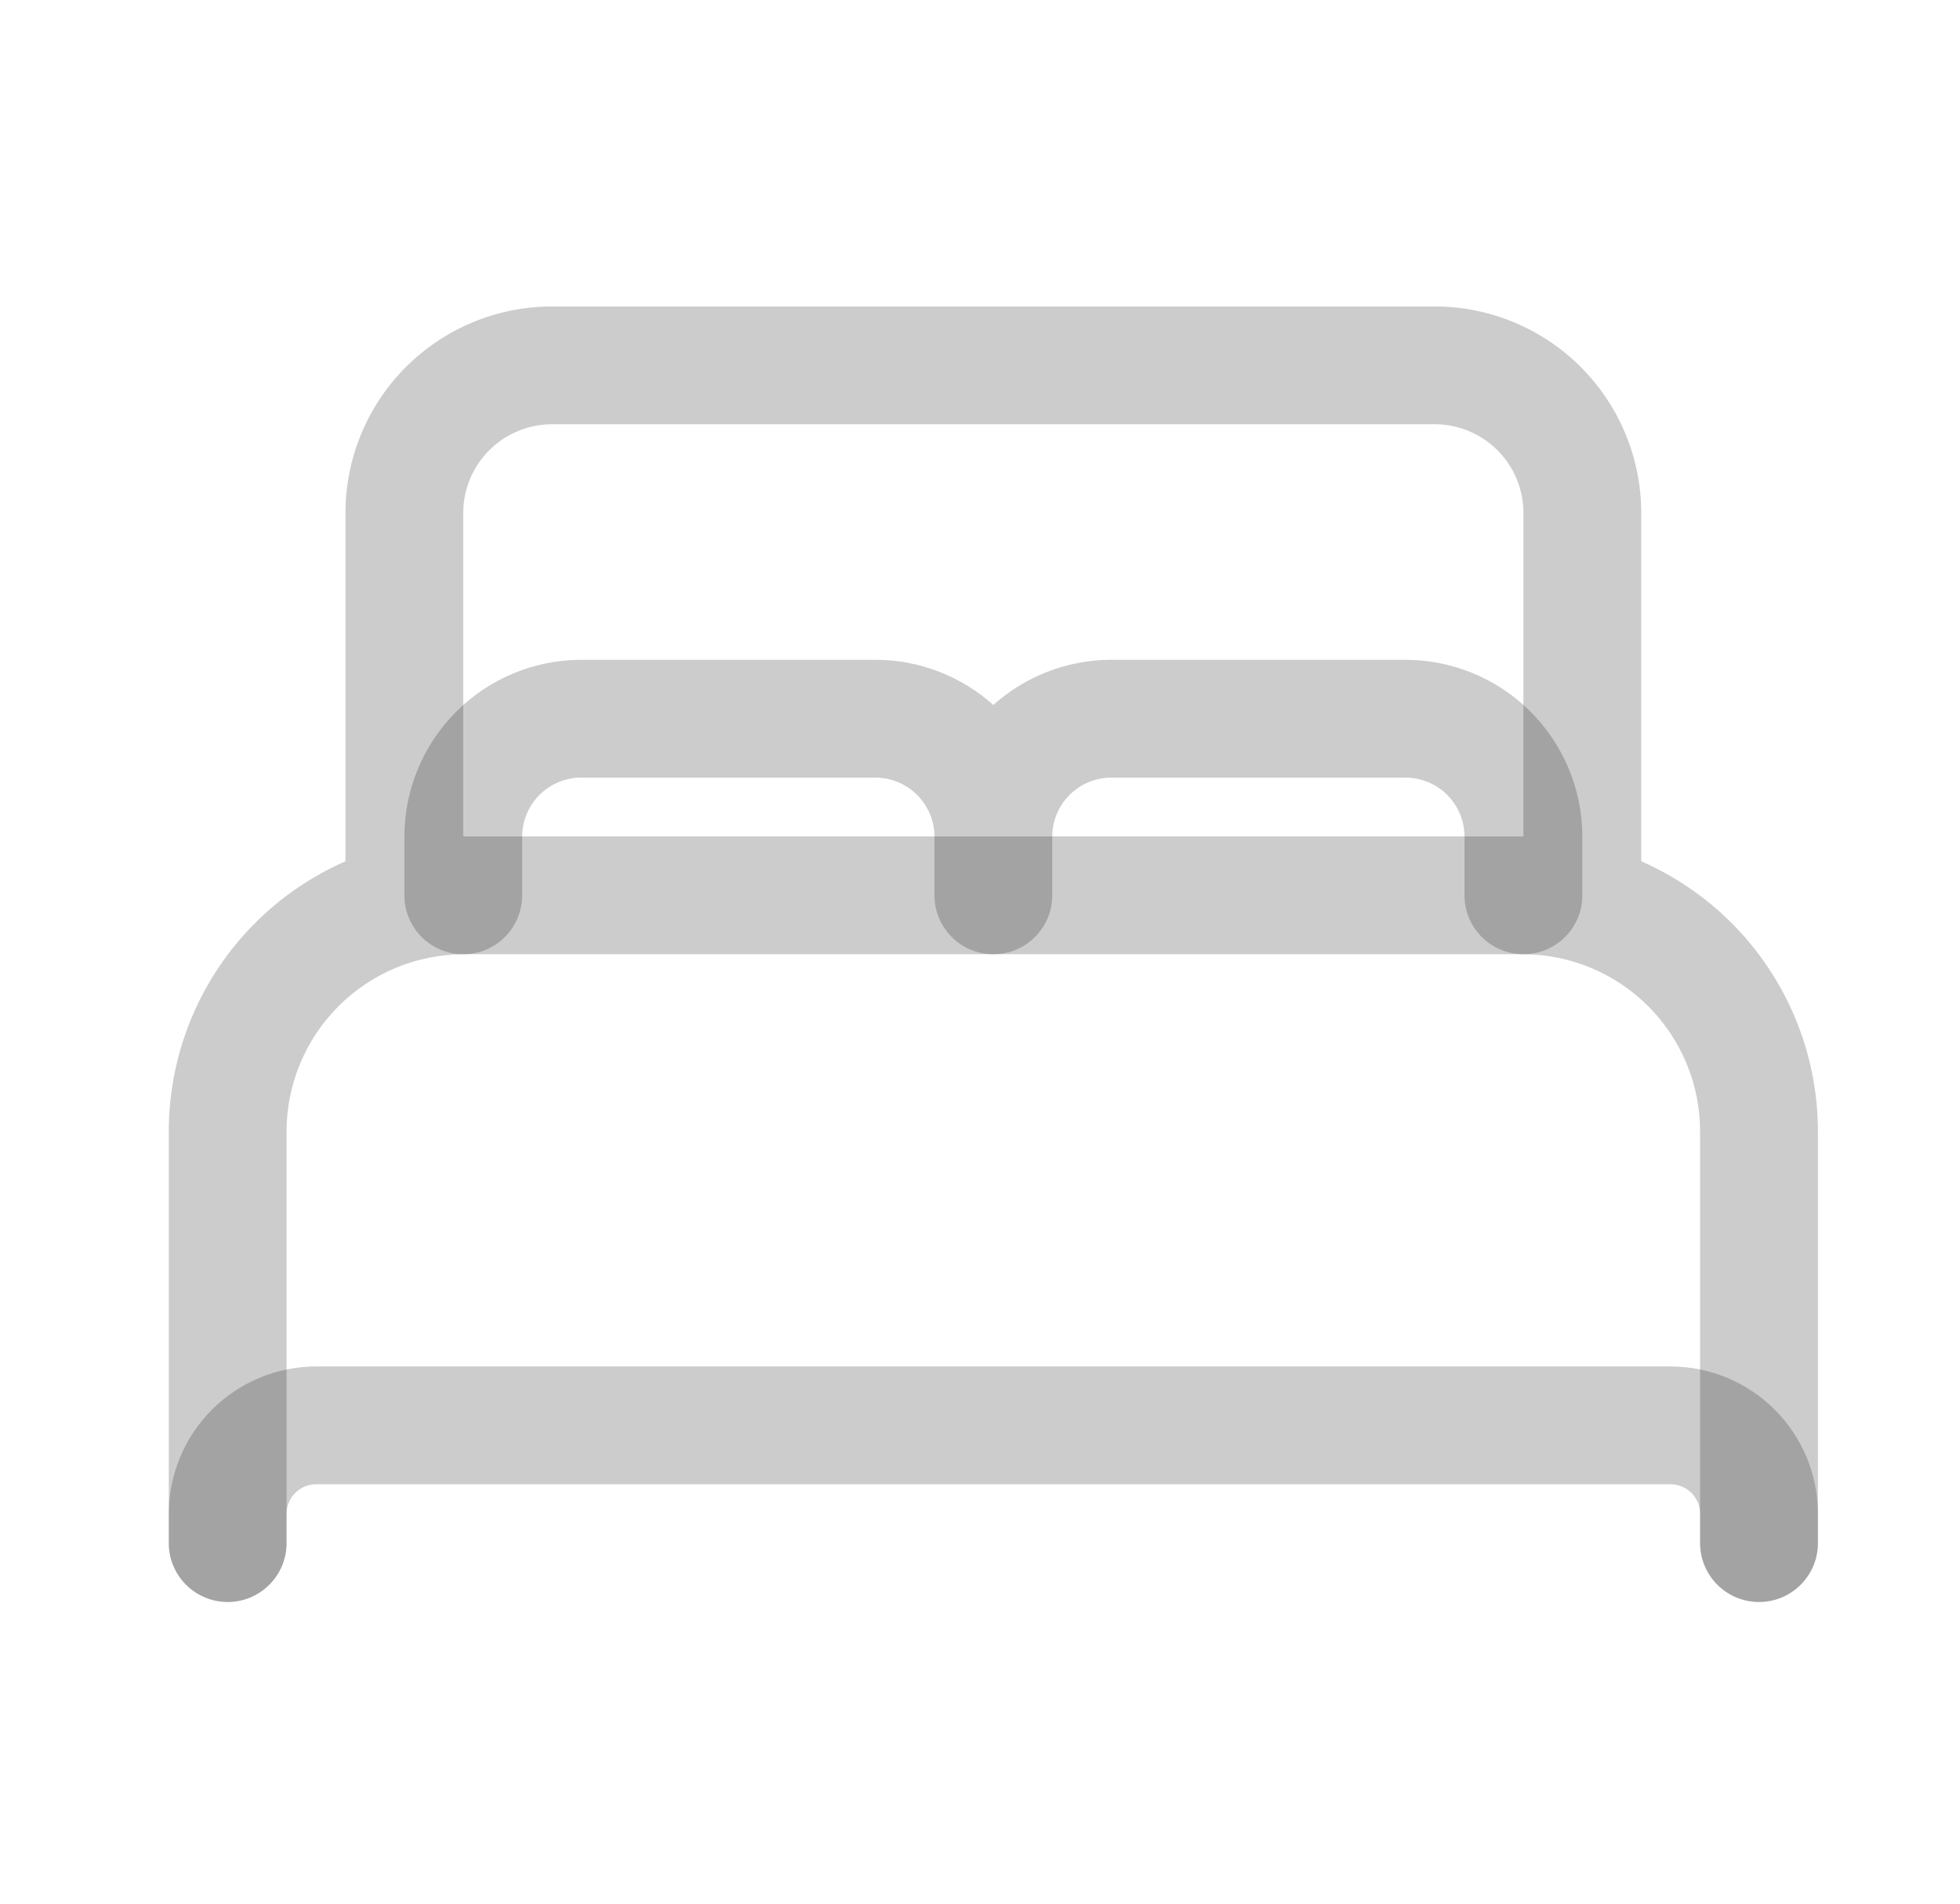
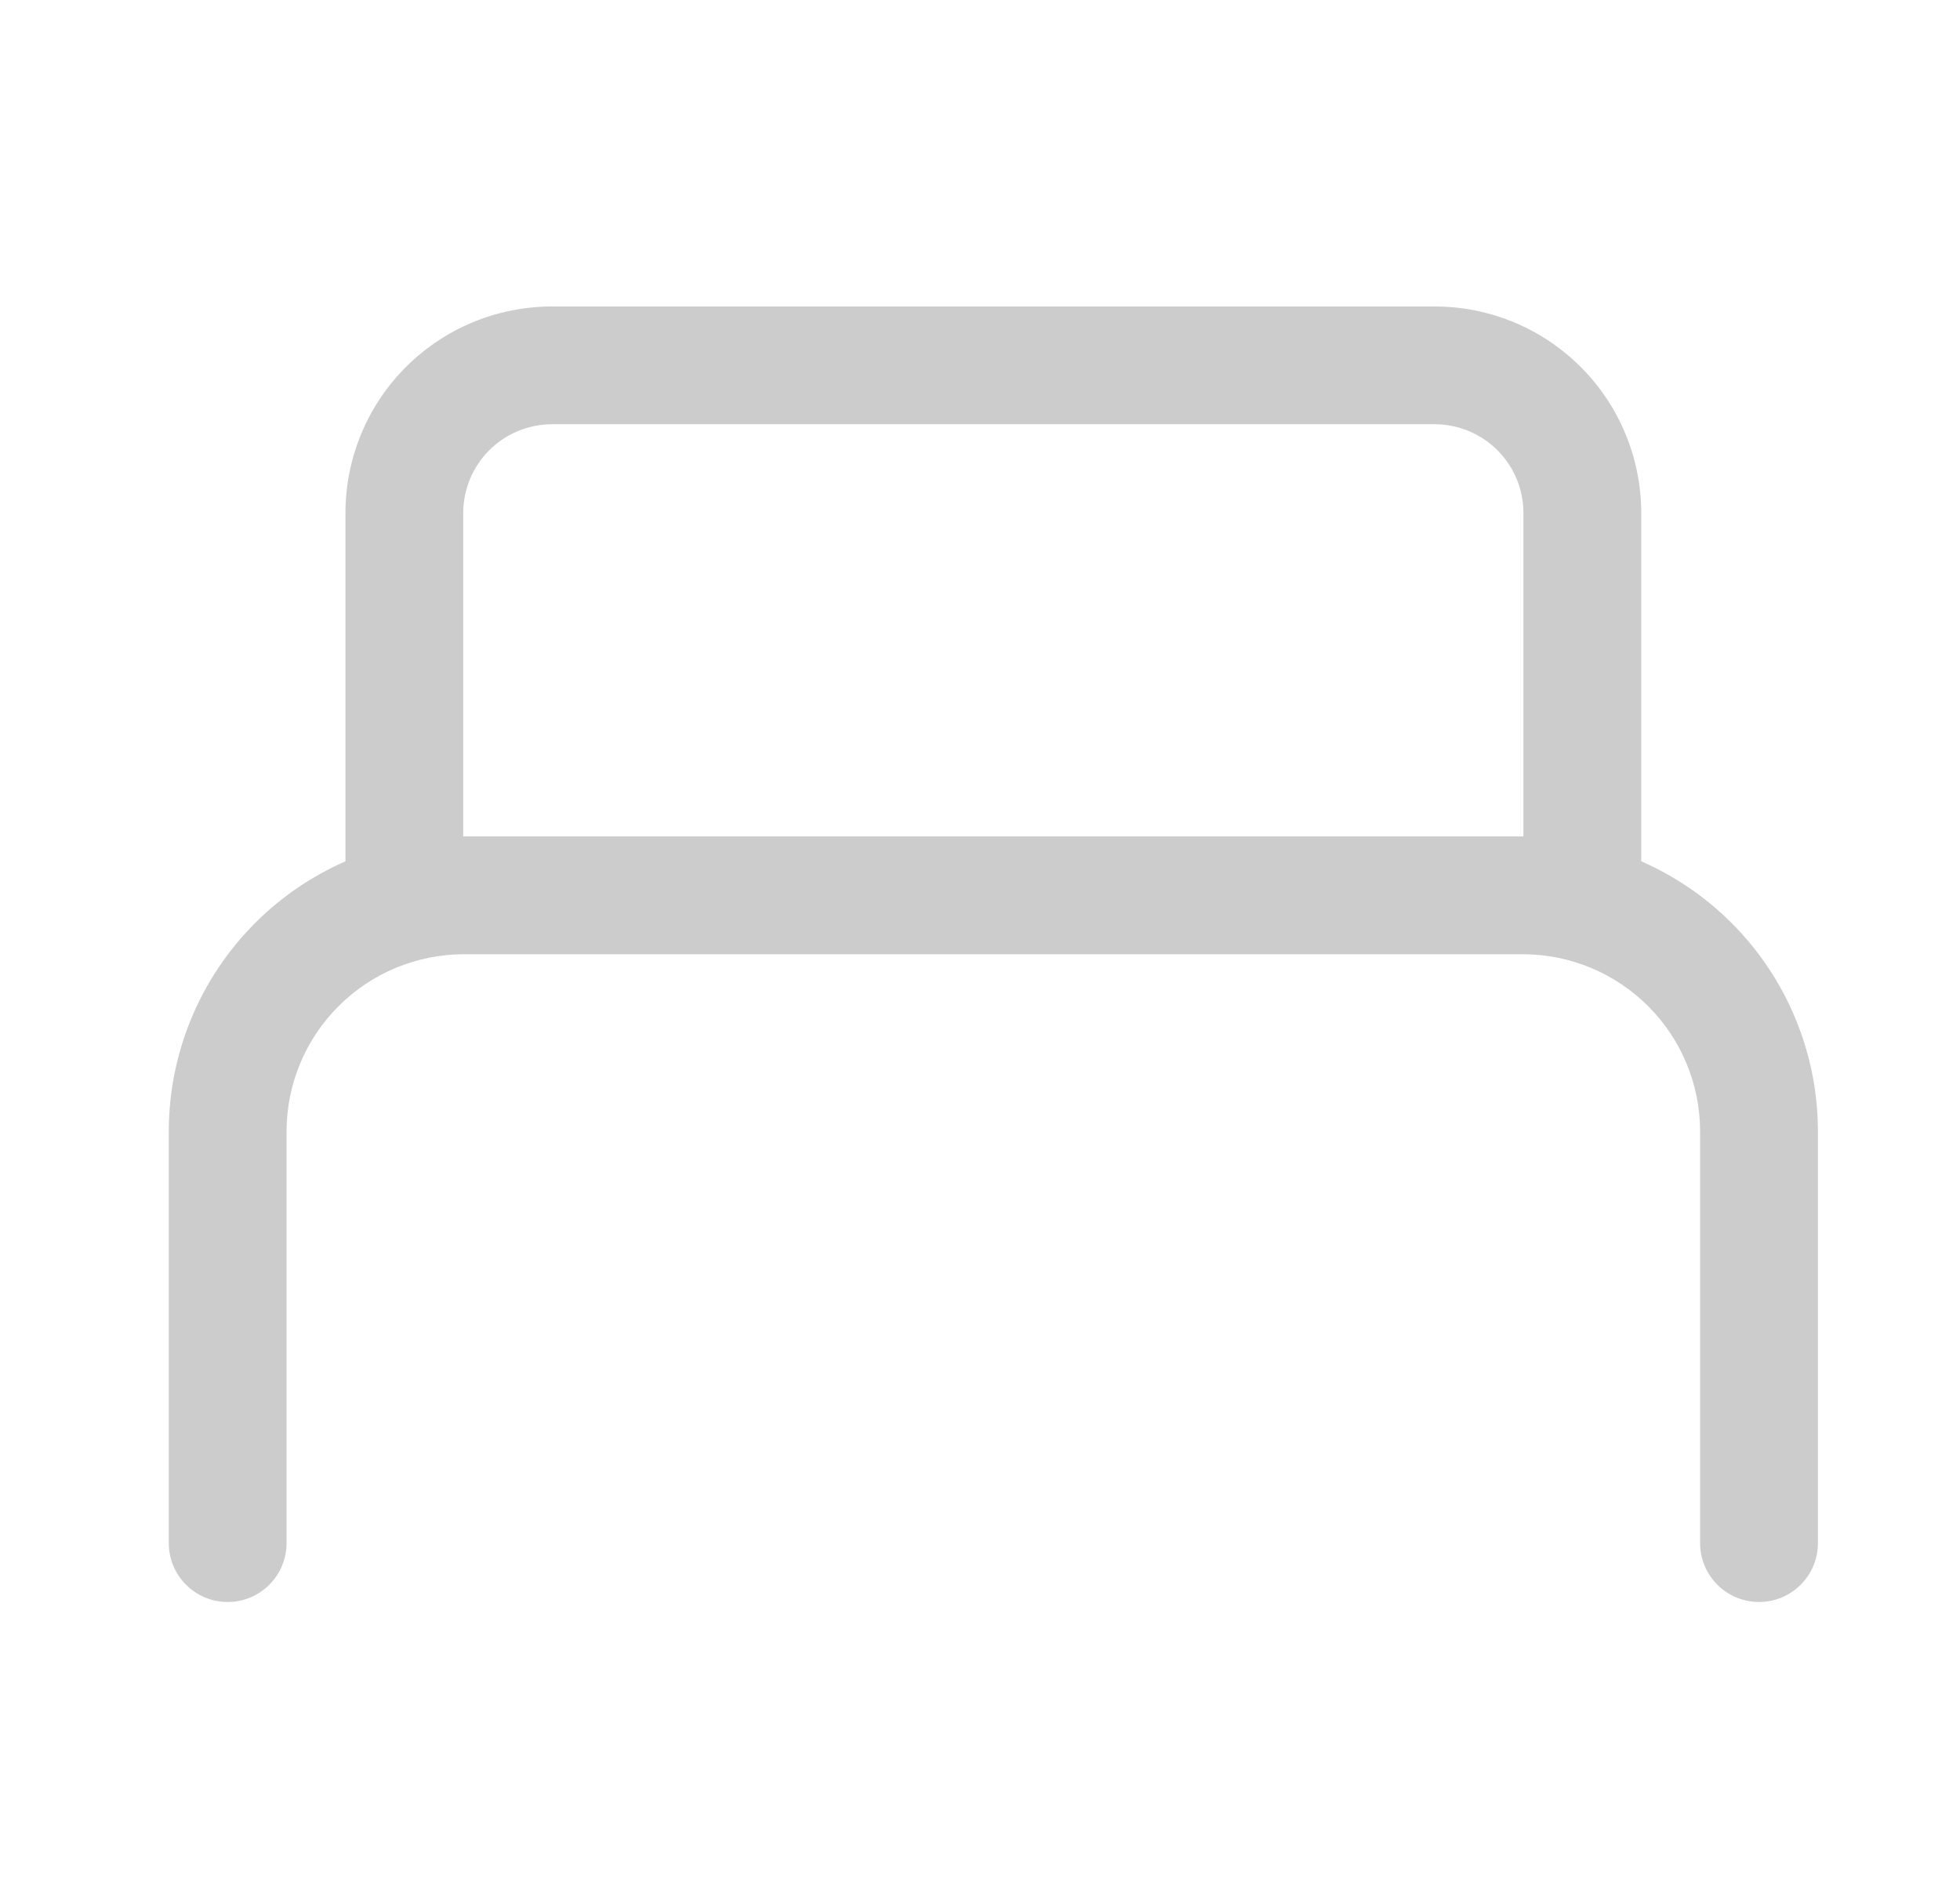
<svg xmlns="http://www.w3.org/2000/svg" width="35" height="34" viewBox="0 0 35 34" fill="none">
  <path fill-rule="evenodd" clip-rule="evenodd" d="M9.847 5.474L9.85 5.474H25.627L25.63 5.474C26.604 5.476 27.538 5.865 28.227 6.554C28.916 7.243 29.305 8.177 29.308 9.152L29.308 9.155V15.383C29.903 15.644 30.451 16.015 30.919 16.483C31.904 17.468 32.459 18.802 32.463 20.195L32.463 20.198V27.561C32.463 28.141 31.992 28.612 31.411 28.612C30.83 28.612 30.359 28.141 30.359 27.561V20.2C30.357 19.364 30.023 18.562 29.432 17.971C28.84 17.379 28.039 17.046 27.203 17.043H8.274C7.438 17.046 6.636 17.379 6.045 17.971C5.454 18.562 5.12 19.363 5.117 20.2V27.561C5.117 28.141 4.646 28.612 4.065 28.612C3.485 28.612 3.014 28.141 3.014 27.561V20.198L3.014 20.195C3.018 18.802 3.573 17.468 4.558 16.483C5.026 16.015 5.574 15.644 6.169 15.383V9.155L6.169 9.152C6.172 8.177 6.56 7.243 7.249 6.554C7.939 5.865 8.872 5.476 9.847 5.474ZM8.272 14.939H27.204V9.157C27.203 8.738 27.036 8.337 26.74 8.041C26.444 7.746 26.043 7.579 25.625 7.577H9.852C9.434 7.579 9.033 7.746 8.737 8.041C8.441 8.337 8.274 8.738 8.272 9.156V14.939Z" fill="black" fill-opacity="0.2" />
-   <path fill-rule="evenodd" clip-rule="evenodd" d="M10.373 11.784L10.376 11.784H15.635L15.638 11.784C16.415 11.786 17.162 12.075 17.738 12.591C18.314 12.075 19.061 11.786 19.839 11.784L19.842 11.784H25.101L25.104 11.784C25.939 11.787 26.739 12.119 27.33 12.71C27.921 13.301 28.254 14.101 28.256 14.937L28.256 14.94V15.991C28.256 16.572 27.785 17.043 27.204 17.043C26.623 17.043 26.152 16.572 26.152 15.991V14.941C26.151 14.662 26.04 14.395 25.843 14.197C25.645 14 25.378 13.889 25.099 13.888H19.844C19.564 13.889 19.297 14 19.1 14.197C18.902 14.395 18.791 14.662 18.79 14.941V15.991C18.79 16.572 18.319 17.043 17.738 17.043C17.157 17.043 16.687 16.572 16.687 15.991V14.941C16.686 14.662 16.574 14.395 16.377 14.197C16.179 14 15.912 13.889 15.633 13.888H10.378C10.099 13.889 9.831 14 9.634 14.197C9.437 14.395 9.325 14.662 9.324 14.941V15.991C9.324 16.572 8.853 17.043 8.272 17.043C7.692 17.043 7.221 16.572 7.221 15.991V14.94L7.221 14.937C7.223 14.101 7.556 13.301 8.147 12.71C8.737 12.119 9.538 11.787 10.373 11.784ZM5.64 24.405L5.643 24.405H29.834L29.837 24.405C30.532 24.407 31.199 24.685 31.692 25.177C32.184 25.669 32.461 26.336 32.463 27.032L32.463 27.035V27.561C32.463 28.141 31.992 28.612 31.411 28.612C30.83 28.612 30.359 28.141 30.359 27.561V27.037C30.359 26.897 30.303 26.763 30.204 26.664C30.105 26.565 29.971 26.509 29.831 26.509H5.645C5.505 26.509 5.371 26.565 5.273 26.664C5.174 26.763 5.118 26.897 5.117 27.037V27.561C5.117 28.141 4.646 28.612 4.065 28.612C3.485 28.612 3.014 28.141 3.014 27.561V27.035L3.014 27.032C3.016 26.336 3.293 25.669 3.785 25.177C4.277 24.685 4.944 24.407 5.64 24.405Z" fill="black" fill-opacity="0.2" />
</svg>